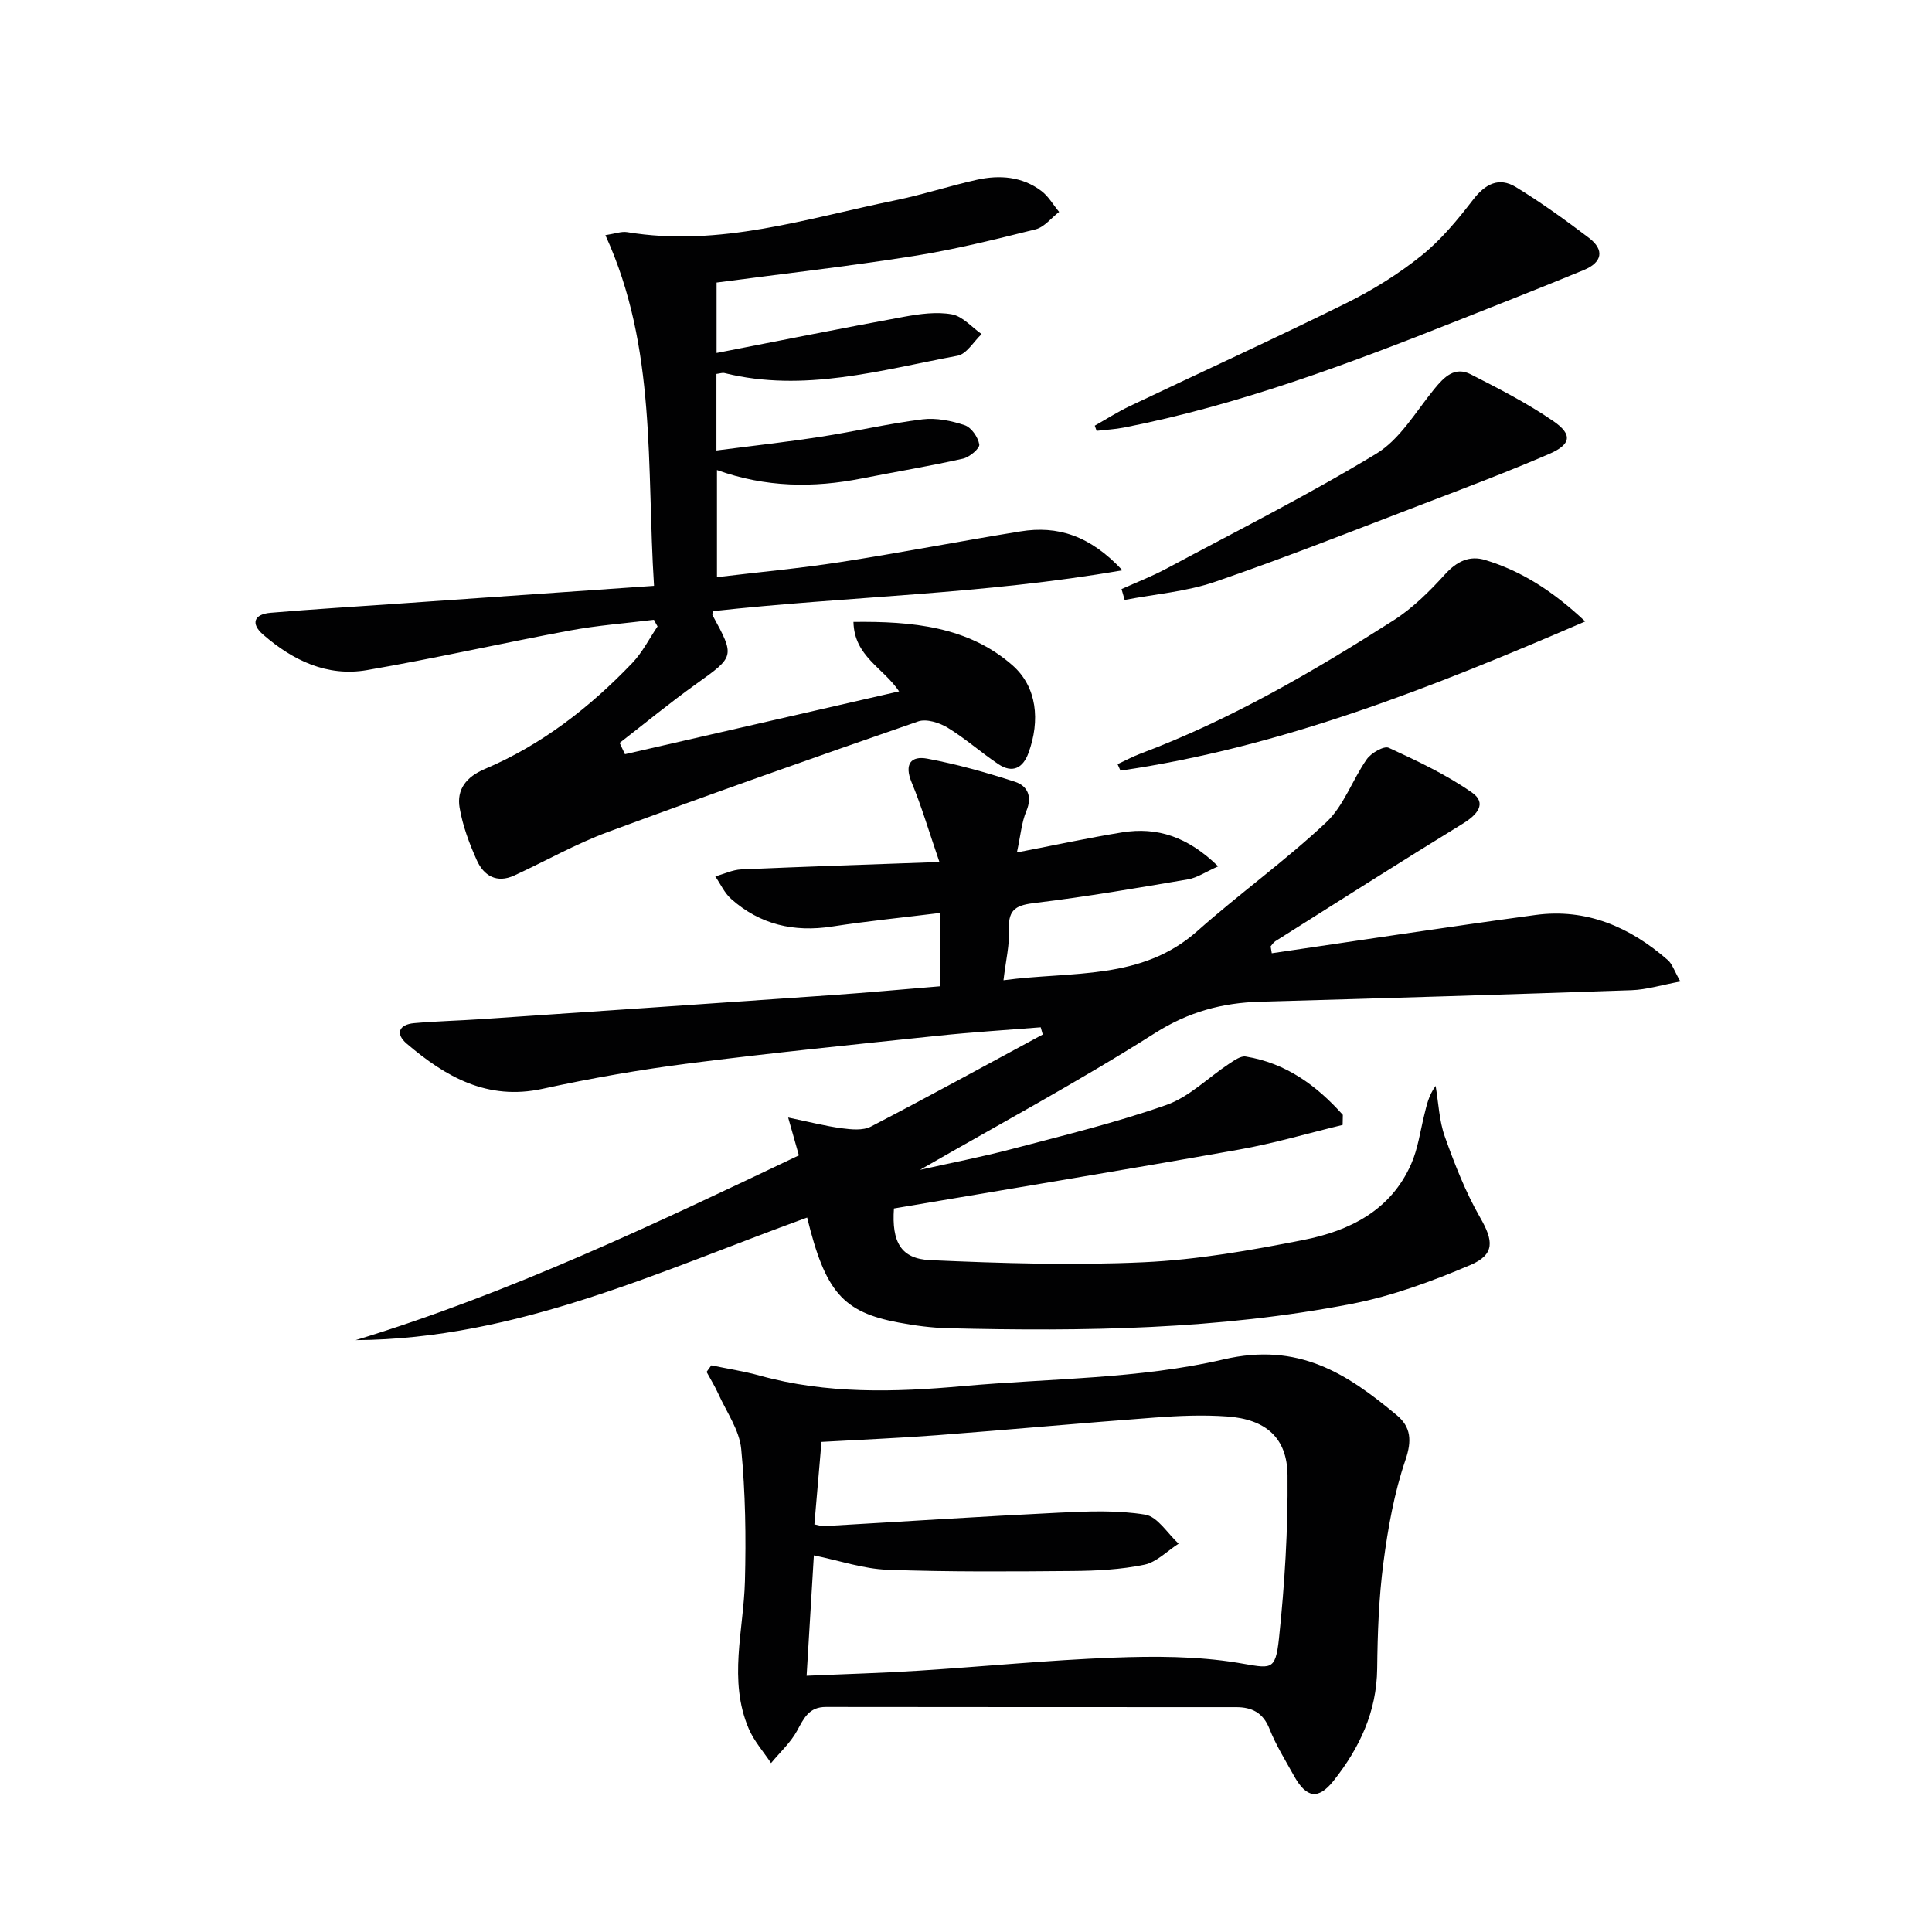
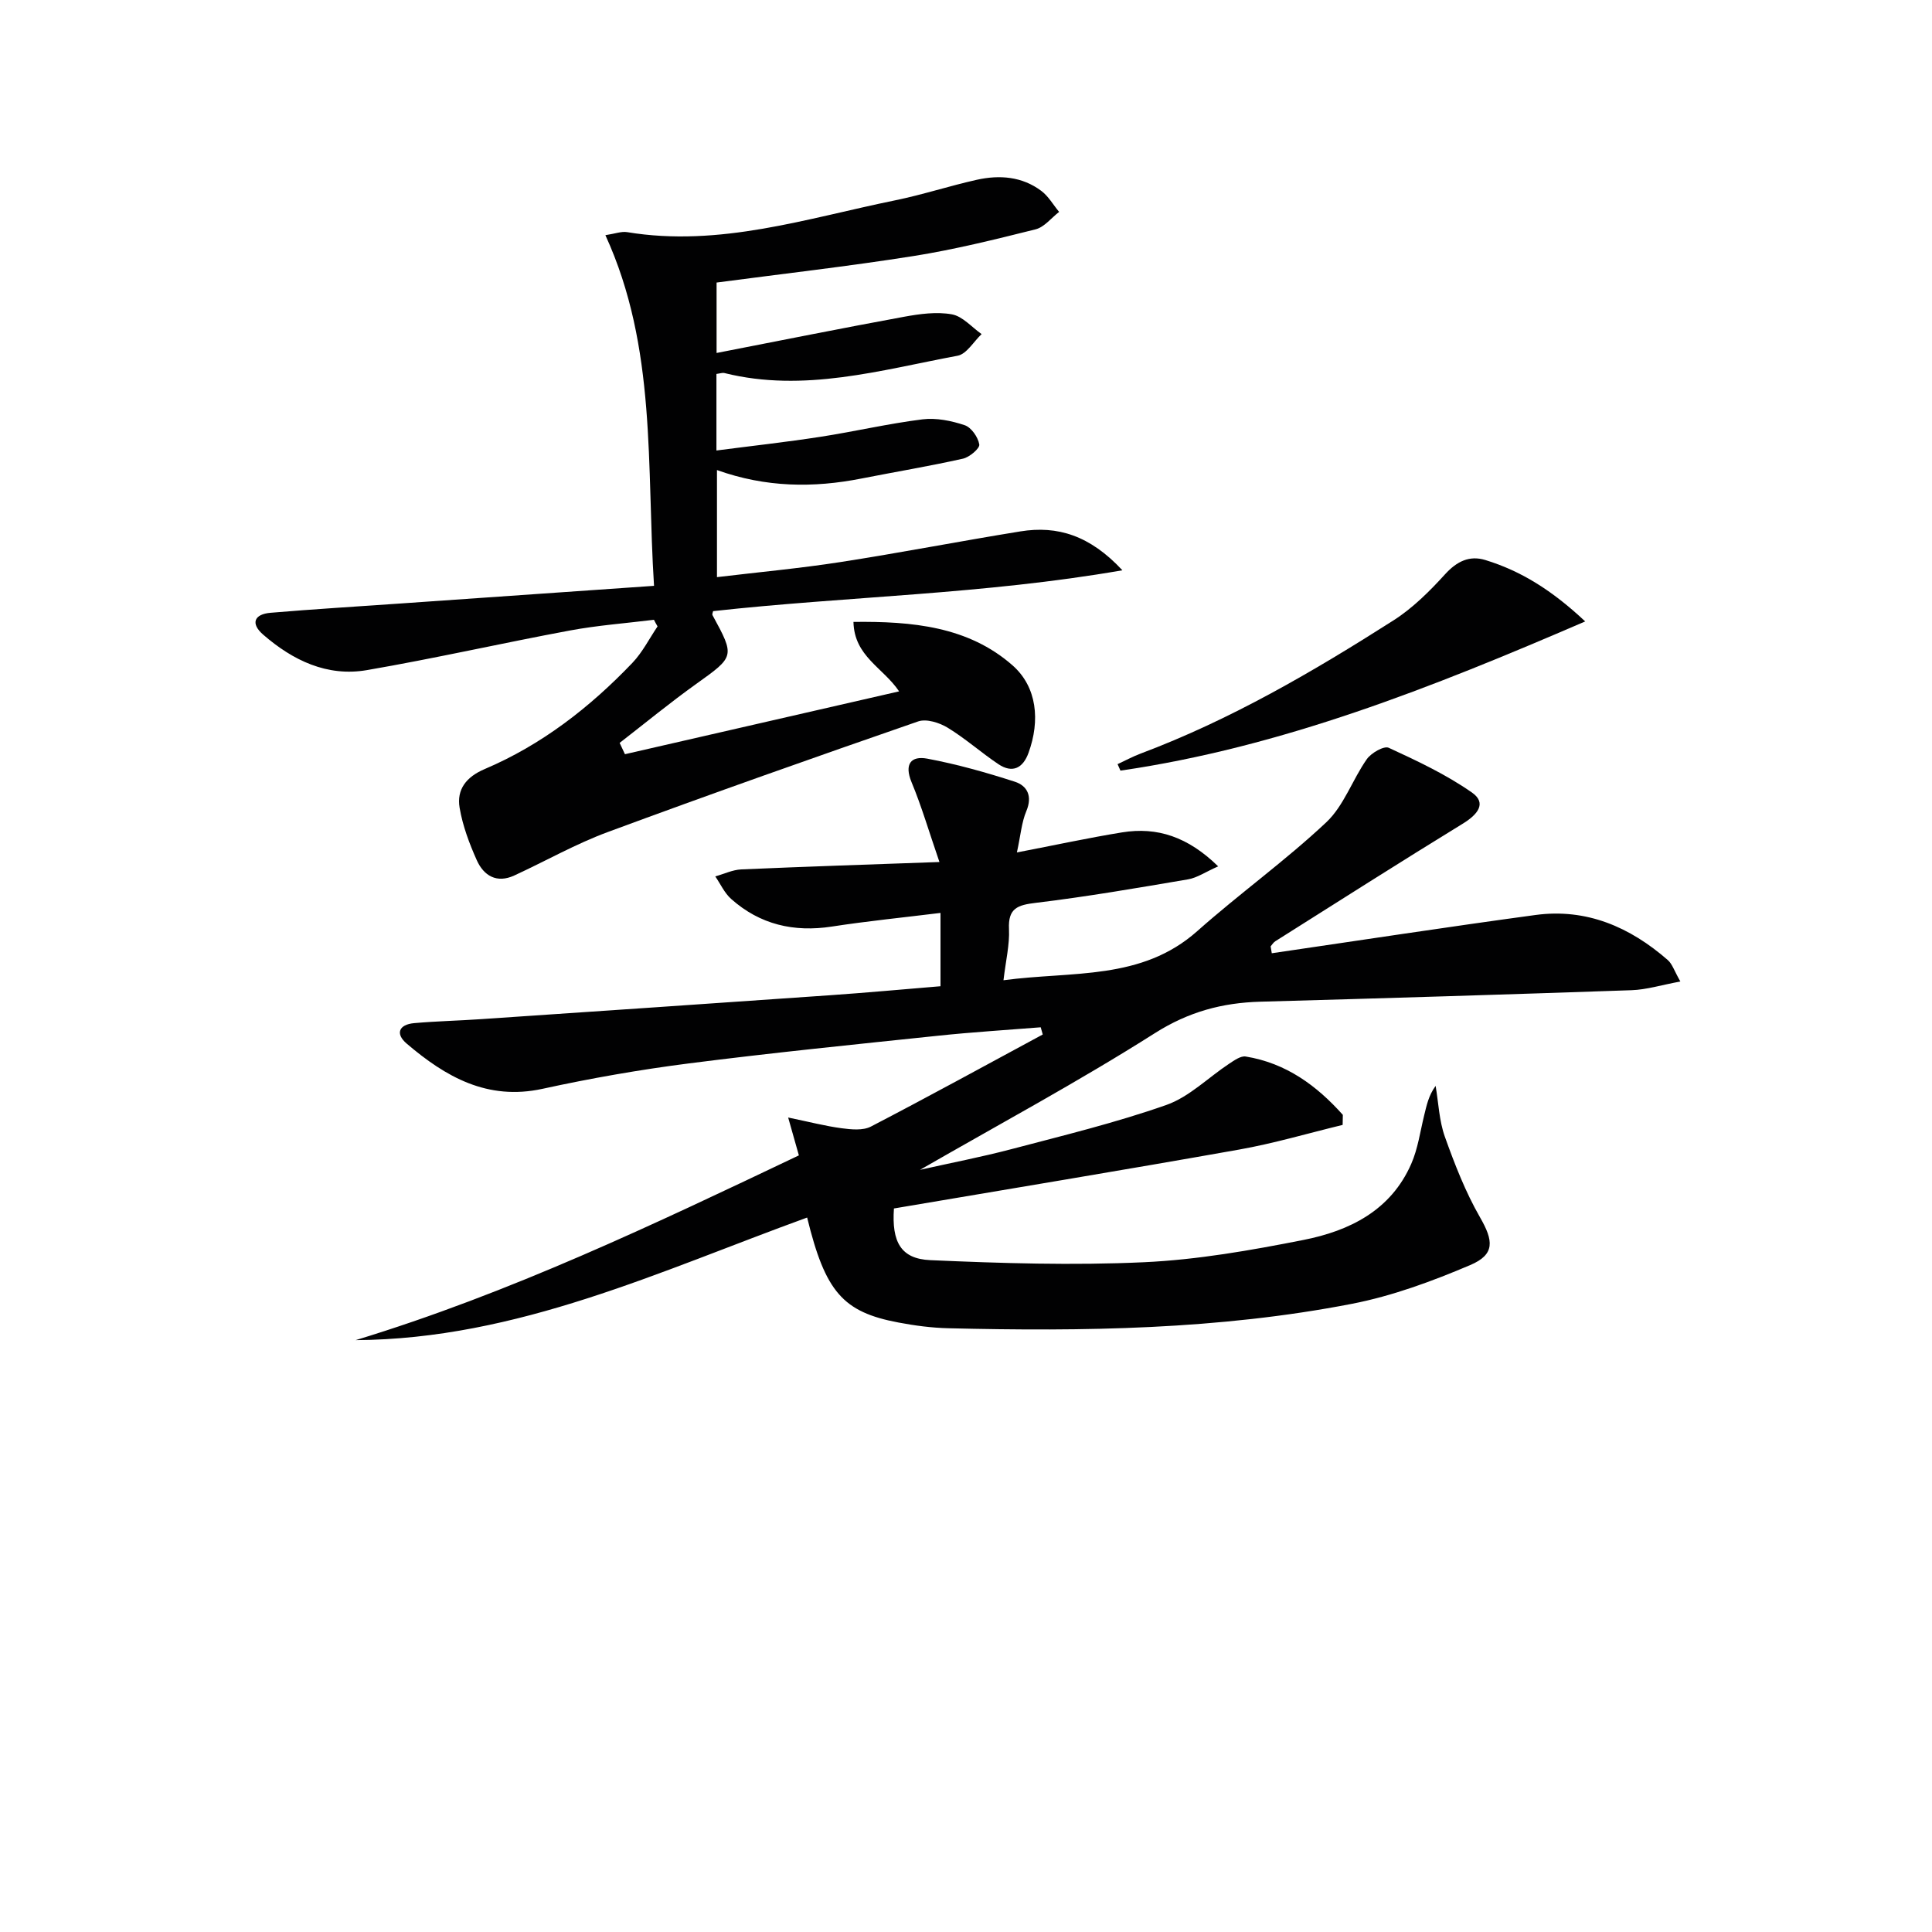
<svg xmlns="http://www.w3.org/2000/svg" enable-background="new 0 0 400 400" viewBox="0 0 400 400">
  <g fill="#010102">
    <path d="m263.31 197.36c18.19-2.66 36.37-5.45 54.59-7.92 10.56-1.43 19.57 2.49 27.41 9.34.91.8 1.31 2.18 2.59 4.43-3.87.71-6.97 1.69-10.11 1.8-25.61.89-51.22 1.67-76.84 2.38-7.9.22-14.87 2.09-21.84 6.51-15.81 10.03-32.34 18.92-48.63 28.3 6.22-1.4 12.64-2.63 18.95-4.29 10.74-2.83 21.59-5.46 32.05-9.14 4.75-1.67 8.67-5.68 13.02-8.55 1.04-.68 2.38-1.65 3.41-1.48 8.37 1.36 14.71 6.03 20.11 12.08-.01.69-.02 1.38-.04 2.08-7.15 1.73-14.23 3.83-21.45 5.11-23.82 4.23-47.68 8.16-71.45 12.19-.48 6.93 1.42 10.43 7.52 10.7 14.74.65 29.54 1.11 44.26.43 11.05-.51 22.11-2.46 33-4.61 9.54-1.88 18.1-6.11 22.32-15.75 1.38-3.14 1.85-6.68 2.68-10.05.5-2.02.89-4.07 2.37-6.1.6 3.52.73 7.21 1.91 10.52 2.04 5.71 4.27 11.45 7.28 16.69 2.78 4.83 3.17 7.68-2.03 9.89-7.88 3.35-16.1 6.39-24.48 8.02-27.57 5.35-55.53 5.74-83.51 5.06-3.48-.08-6.98-.54-10.4-1.19-11.5-2.16-15.14-6.37-18.89-21.73-30.43 11.05-60.02 25.18-93.47 25.38 31.9-9.72 61.83-24.01 91.76-38.25-.67-2.36-1.27-4.48-2.22-7.84 4.4.91 7.7 1.77 11.06 2.22 1.99.26 4.41.51 6.06-.34 11.94-6.2 23.74-12.68 35.59-19.07-.14-.5-.28-.99-.42-1.49-7.1.57-14.21 1-21.29 1.75-17.18 1.8-34.37 3.53-51.5 5.72-10.19 1.3-20.34 3.08-30.37 5.27-11.41 2.48-20.05-2.49-28.11-9.36-2.39-2.04-1.63-3.95 1.53-4.24 4.63-.41 9.28-.51 13.92-.83 24.04-1.63 48.07-3.26 72.11-4.94 7.61-.53 15.22-1.23 22.96-1.87 0-5.19 0-9.95 0-15.18-7.71.95-15.12 1.69-22.46 2.82-7.89 1.22-14.92-.4-20.89-5.72-1.38-1.23-2.2-3.09-3.28-4.66 1.8-.5 3.58-1.37 5.39-1.45 13.26-.58 26.52-1.01 41.02-1.53-2.19-6.35-3.7-11.55-5.77-16.52-1.56-3.76-.11-5.51 3.25-4.88 6.14 1.15 12.2 2.86 18.14 4.78 2.56.83 3.67 2.98 2.38 6.06-.99 2.34-1.18 5-1.96 8.58 7.9-1.52 14.8-3.02 21.75-4.15 7.31-1.19 13.65.91 19.92 7.03-2.63 1.16-4.36 2.37-6.24 2.69-10.47 1.78-20.95 3.59-31.49 4.86-3.77.45-5.79 1.09-5.58 5.43.15 3.23-.66 6.51-1.14 10.6 14.29-1.92 28.56.11 40.14-10.19 8.7-7.73 18.22-14.55 26.69-22.51 3.66-3.44 5.41-8.83 8.4-13.08.91-1.29 3.55-2.8 4.53-2.35 5.93 2.73 11.92 5.55 17.24 9.27 3.16 2.22 1.09 4.6-1.87 6.42-13.03 7.99-25.93 16.21-38.86 24.37-.39.24-.64.7-.96 1.06.08.48.16.95.24 1.42z" />
    <path d="m135.39 128.32c-5.81.72-11.67 1.15-17.41 2.22-14.03 2.61-27.95 5.78-42.01 8.2-8.24 1.42-15.36-2.02-21.49-7.35-2.66-2.31-1.85-4.24 1.54-4.52 8.94-.76 17.89-1.29 26.84-1.92 17.38-1.21 34.75-2.42 52.55-3.66-1.59-24.79.63-49.25-10.07-72.6 2.03-.31 3.32-.82 4.49-.63 19.15 3.17 37.21-2.85 55.53-6.59 5.68-1.16 11.23-2.99 16.89-4.25 4.69-1.04 9.36-.69 13.35 2.31 1.48 1.11 2.46 2.88 3.68 4.34-1.61 1.24-3.06 3.15-4.87 3.61-8.36 2.09-16.77 4.18-25.28 5.53-13.44 2.13-26.97 3.66-40.77 5.49v14.58c13.14-2.56 25.97-5.14 38.84-7.5 3.23-.59 6.7-1.07 9.87-.5 2.23.4 4.12 2.66 6.16 4.09-1.65 1.55-3.1 4.13-4.97 4.48-15.93 2.97-31.79 7.68-48.26 3.59-.44-.11-.95.09-1.67.18v15.85c7.3-.95 14.46-1.74 21.57-2.84 7.05-1.09 14.03-2.73 21.1-3.61 2.83-.35 5.97.29 8.72 1.21 1.38.46 2.78 2.48 3.03 3.99.14.8-2.01 2.63-3.37 2.94-6.96 1.56-14.01 2.73-21.01 4.11-9.96 1.97-19.82 1.87-29.93-1.75v22.17c8.58-1.03 17.11-1.81 25.56-3.12 12.45-1.93 24.82-4.34 37.26-6.35 7.7-1.25 14.42.85 21.12 8.05-28.82 5.01-56.92 5.38-84.74 8.46-.04.24-.24.63-.12.84 4.67 8.56 4.57 8.55-3.36 14.22-5.43 3.88-10.59 8.13-15.87 12.22.37.78.74 1.56 1.1 2.34 18.76-4.3 37.53-8.6 56.76-13.01-3.31-4.93-9.29-7.23-9.45-14.38 12.15-.15 23.77.94 32.93 8.99 5.09 4.48 5.75 11.44 3.31 18.13-1.13 3.12-3.29 4.29-6.22 2.34-3.59-2.4-6.84-5.32-10.52-7.56-1.71-1.04-4.39-1.89-6.1-1.3-21.48 7.44-42.93 15.01-64.25 22.9-6.66 2.46-12.9 6.02-19.37 9-3.64 1.68-6.33.05-7.77-3.17-1.55-3.46-2.92-7.13-3.55-10.84-.65-3.82 1.39-6.41 5.18-8.02 11.81-5.02 21.78-12.77 30.59-21.99 2.08-2.18 3.49-5.01 5.21-7.55-.26-.44-.51-.9-.75-1.37z" />
-     <path d="m147.27 282.68c3.34.7 6.73 1.21 10 2.12 13.88 3.85 27.96 3.45 42.08 2.18 18.02-1.62 36.47-1.45 53.92-5.52 15.58-3.64 25.55 2.9 35.91 11.53 2.93 2.44 3.18 5.25 1.8 9.29-2.33 6.82-3.62 14.09-4.56 21.28-.95 7.23-1.21 14.59-1.29 21.9-.1 8.95-3.65 16.44-9.01 23.21-3.2 4.03-5.66 3.61-8.24-1.05-1.77-3.2-3.73-6.33-5.06-9.71-1.32-3.34-3.67-4.46-6.87-4.46-28.32-.02-56.63.01-84.95-.04-3.52-.01-4.56 2.33-5.97 4.92-1.35 2.48-3.56 4.48-5.39 6.7-1.57-2.37-3.54-4.57-4.63-7.14-4.27-10.03-1.05-20.31-.78-30.52.24-9.12.11-18.31-.77-27.38-.38-3.91-3.02-7.61-4.72-11.37-.71-1.58-1.63-3.06-2.45-4.58.32-.46.65-.91.98-1.36zm19.73 64.27c8.29-.37 15.75-.57 23.19-1.05 13.43-.85 26.84-2.19 40.28-2.7 8.58-.32 17.34-.32 25.77 1.06 6.87 1.13 7.81 1.97 8.56-5.06 1.18-11.2 1.88-22.52 1.77-33.77-.07-7.78-4.53-11.59-12.48-12.16-4.96-.36-9.99-.15-14.96.22-15.07 1.12-30.12 2.51-45.19 3.66-7.77.59-15.55.91-23.86 1.38-.49 5.71-.98 11.38-1.47 17.07.95.19 1.43.39 1.9.37 16.25-.93 32.49-2 48.75-2.79 5.95-.29 12.03-.55 17.85.41 2.56.42 4.62 3.91 6.91 6.01-2.36 1.51-4.55 3.83-7.11 4.36-4.83 1-9.88 1.26-14.84 1.3-12.78.11-25.57.21-38.33-.26-5-.18-9.95-1.9-15.24-2.98-.5 8.38-.98 16.29-1.5 24.93z" />
-     <path d="m226.66 88.13c2.38-1.34 4.69-2.83 7.15-4 14.97-7.13 30.06-14.02 44.92-21.37 5.48-2.71 10.79-6.01 15.55-9.83 4.05-3.24 7.48-7.4 10.67-11.54 2.53-3.3 5.37-4.81 8.9-2.66 5.22 3.19 10.2 6.79 15.08 10.49 3.36 2.54 2.76 5.12-1 6.68-8.73 3.61-17.53 7.06-26.31 10.54-22.49 8.92-45.11 17.42-68.96 22.09-1.85.36-3.75.45-5.62.67-.12-.36-.25-.71-.38-1.07z" />
    <path d="m328.2 128.66c-31.92 13.77-62.87 26.03-96.22 30.89-.2-.45-.4-.9-.6-1.34 1.6-.74 3.17-1.59 4.82-2.21 18.6-6.99 35.65-16.94 52.31-27.56 3.98-2.54 7.48-6.03 10.68-9.55 2.44-2.68 5.06-3.95 8.34-2.94 7.36 2.26 13.76 6.23 20.67 12.71z" />
-     <path d="m232.2 121.96c3.08-1.39 6.25-2.61 9.22-4.2 14.59-7.81 29.4-15.26 43.53-23.83 4.92-2.98 8.2-8.74 12.02-13.41 2.06-2.52 4.24-4.7 7.53-3.02 5.86 2.99 11.77 6.01 17.16 9.73 3.96 2.74 3.61 4.79-.89 6.74-8.51 3.68-17.2 6.96-25.86 10.27-14.4 5.5-28.73 11.19-43.3 16.2-5.98 2.06-12.49 2.56-18.76 3.77-.21-.74-.43-1.5-.65-2.25z" />
  </g>
</svg>